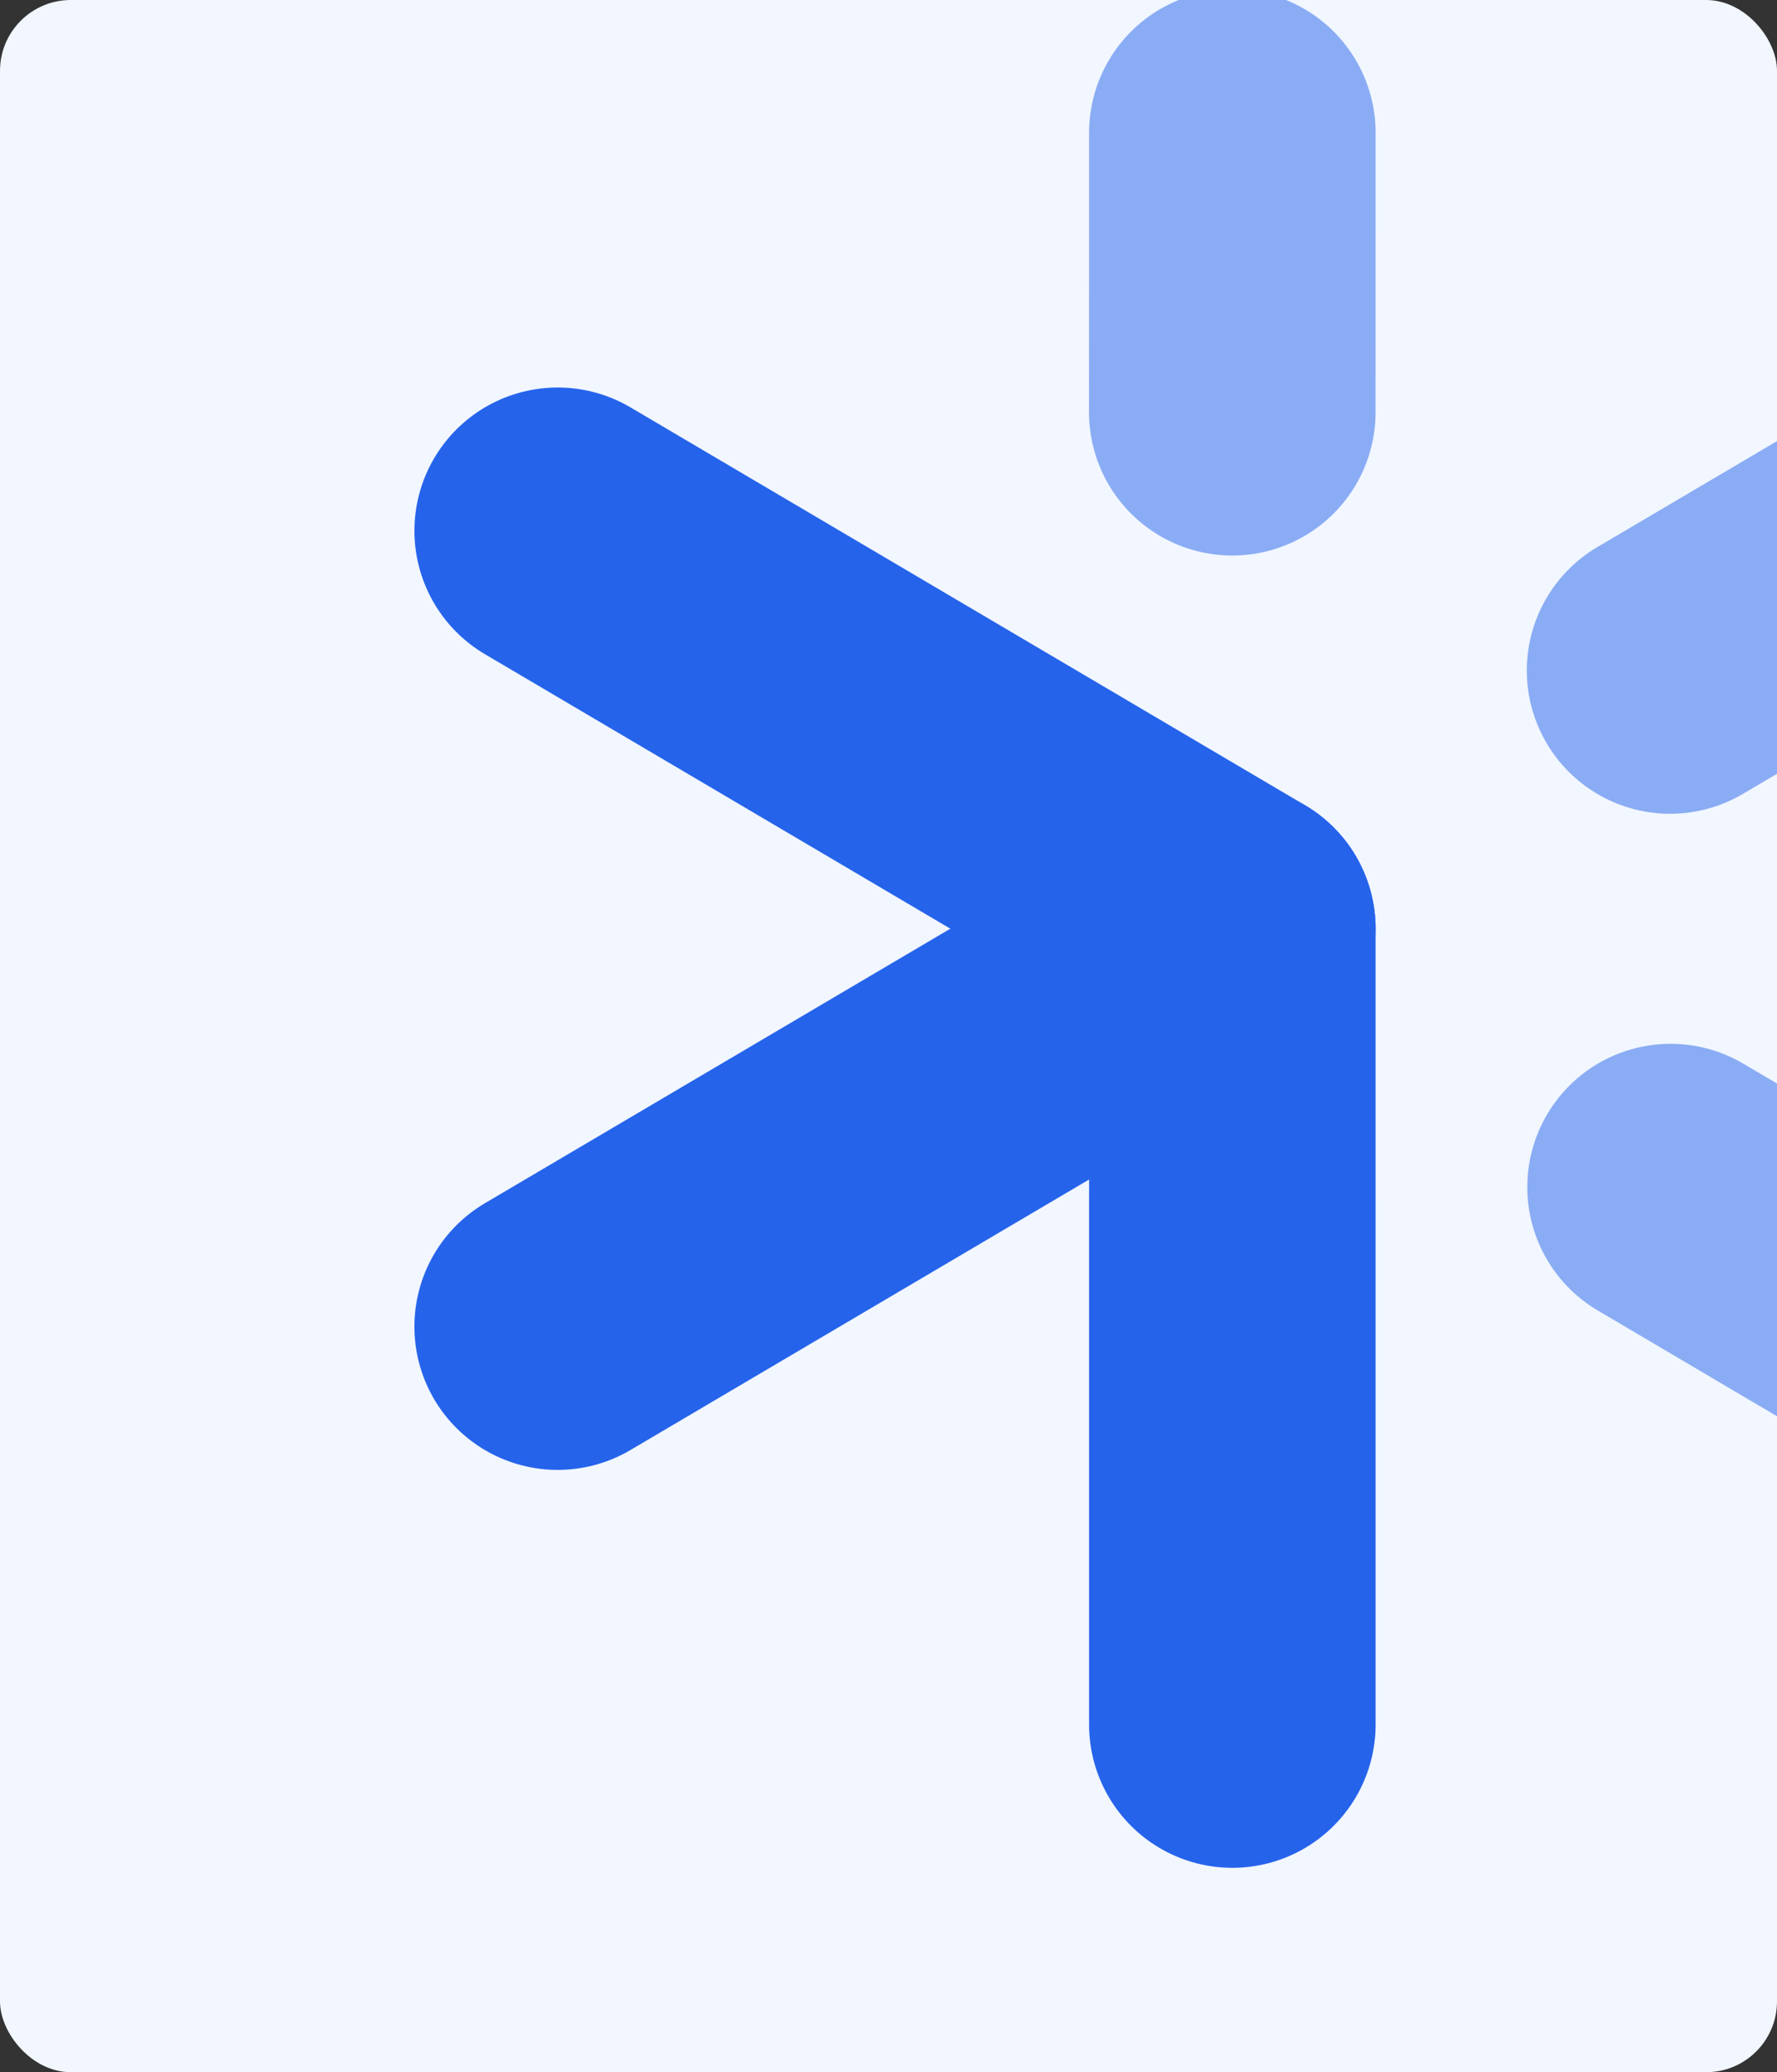
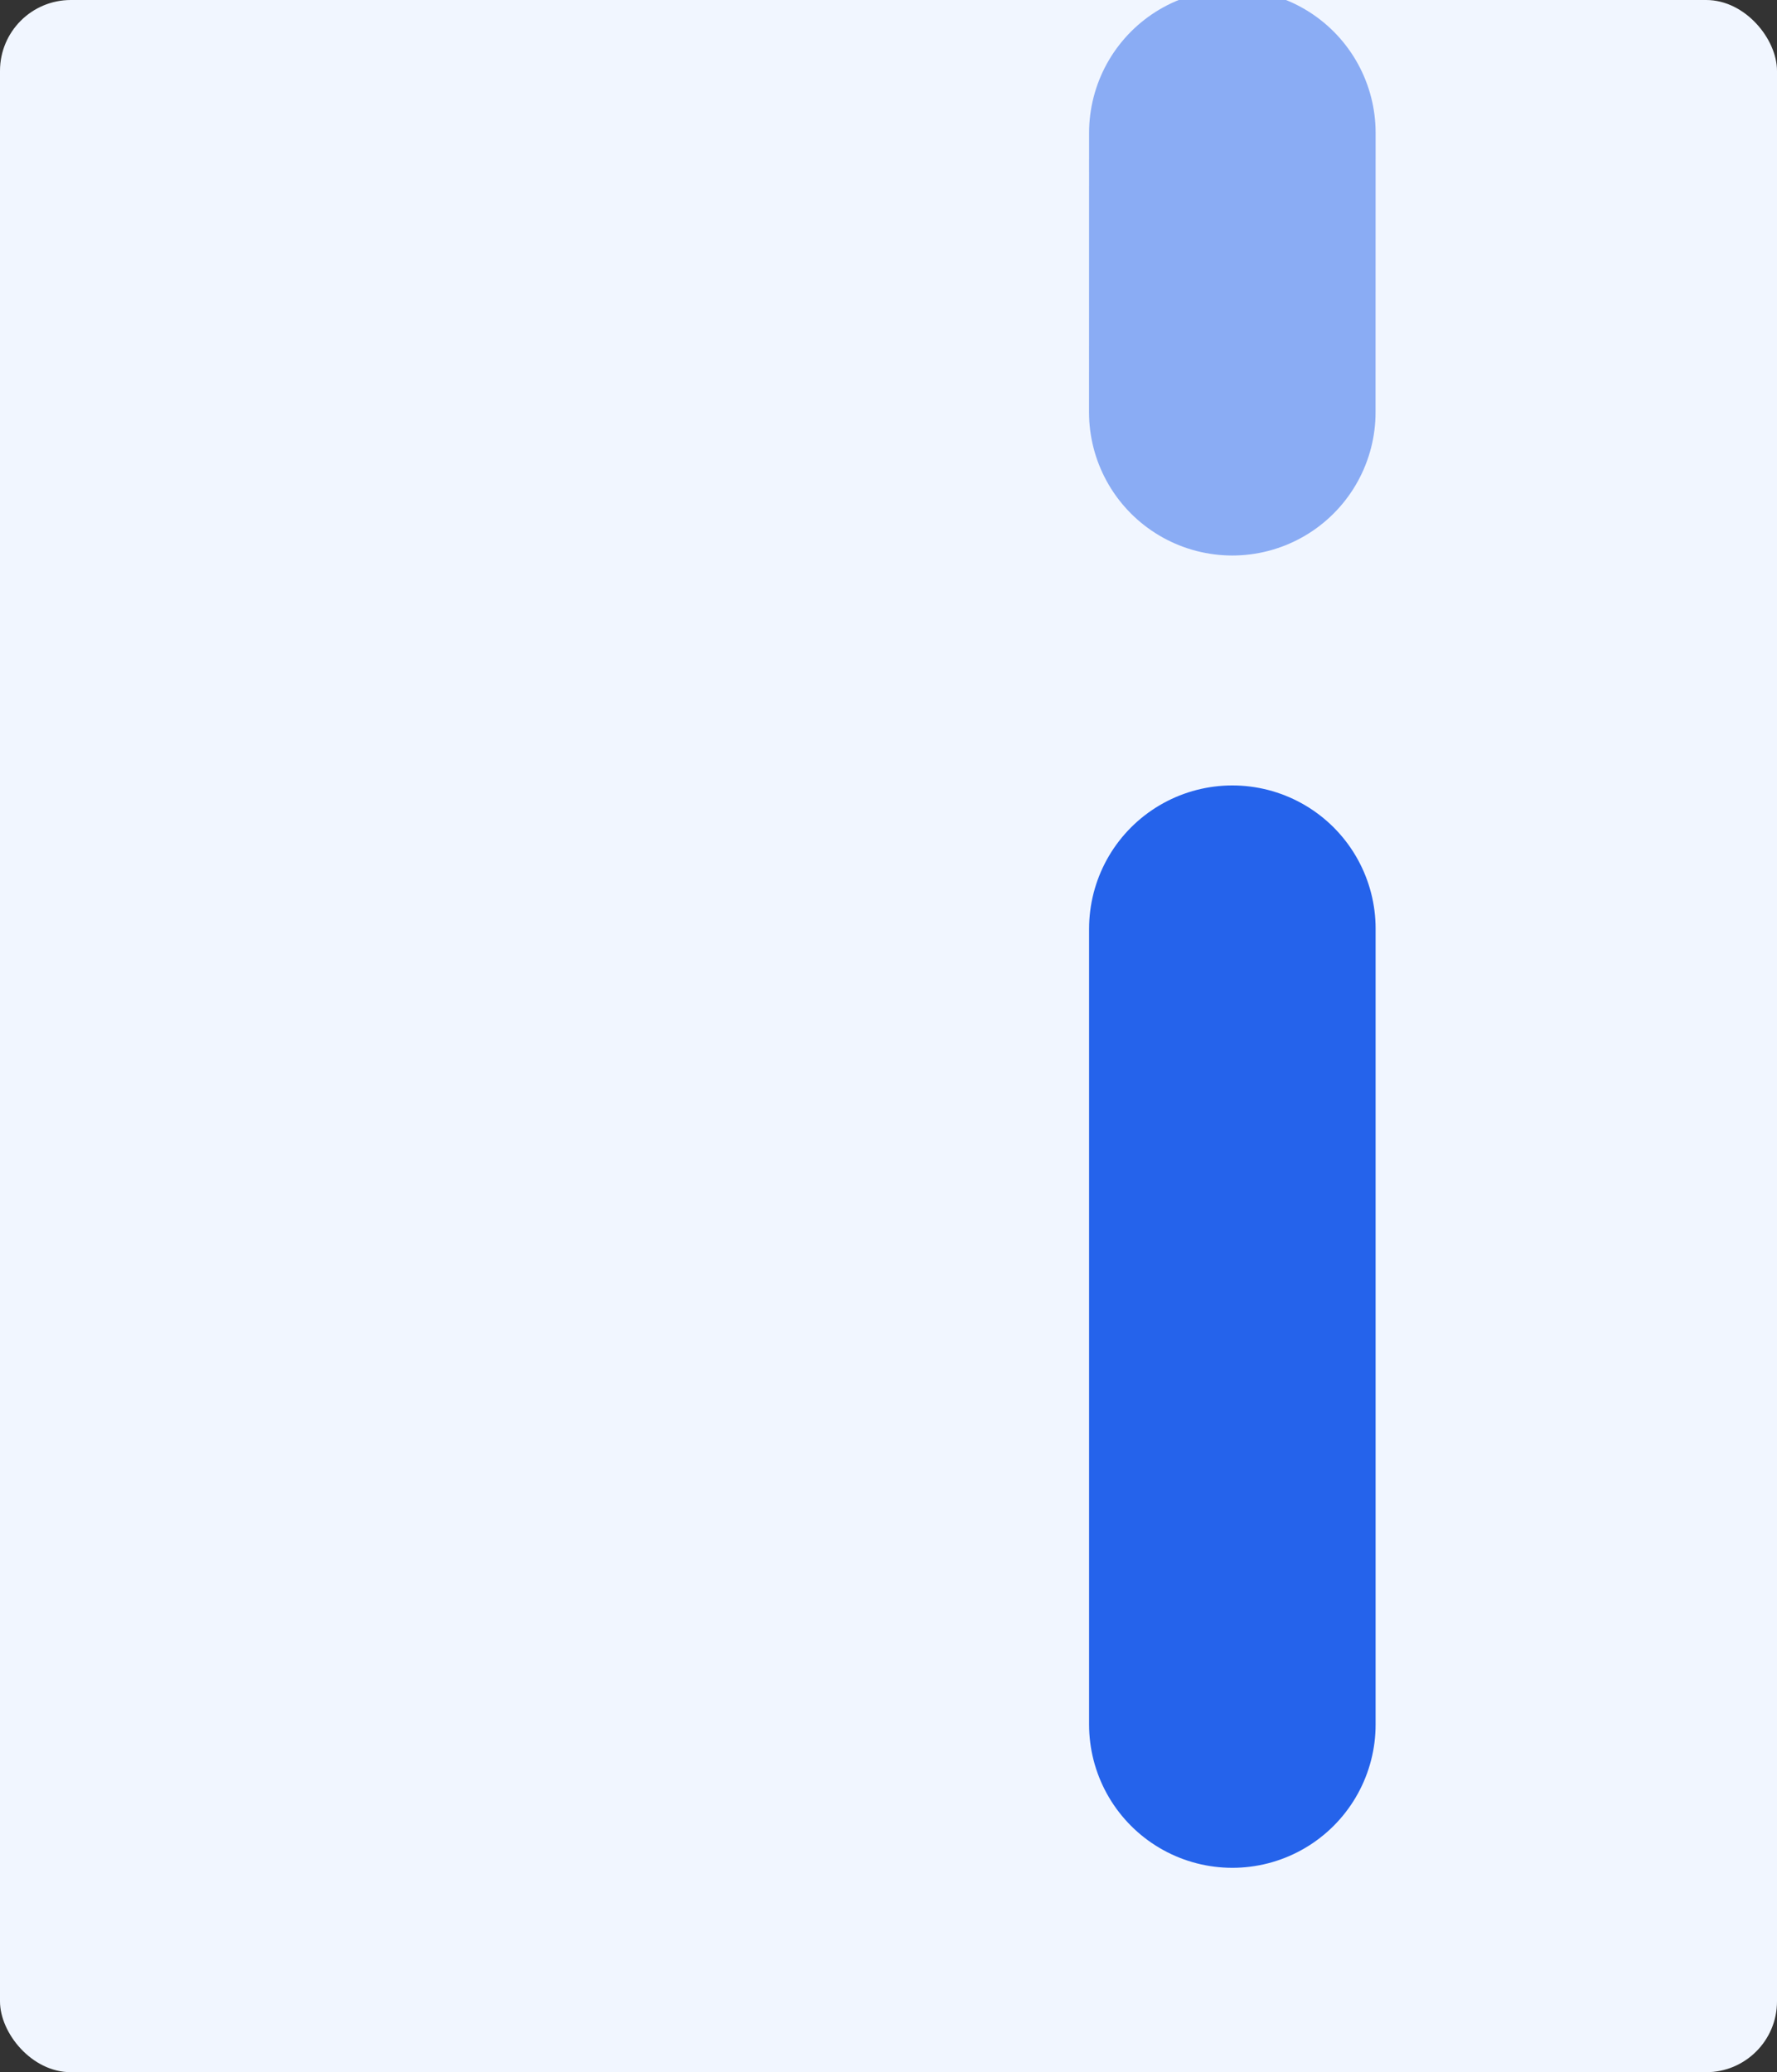
<svg xmlns="http://www.w3.org/2000/svg" width="602" height="702" viewBox="0 0 602 702" fill="none">
  <rect x="0" y="0" width="602" height="702" fill="#333333" stroke="none" />
  <g clip-path="url(#clip0_10241_3181)">
    <rect width="602" height="702" rx="24" fill="#F1F6FF" />
-     <path opacity="0.5" d="M565.941 402.15L646.049 449.421" stroke="#2563EB" stroke-width="97.064" stroke-miterlimit="10" stroke-linecap="round" />
-     <path opacity="0.5" d="M565.777 227.148L646.049 179.803" stroke="#2563EB" stroke-width="97.064" stroke-miterlimit="10" stroke-linecap="round" />
    <path opacity="0.5" d="M417.467 139.657L417.487 45" stroke="#2563EB" stroke-width="97.064" stroke-miterlimit="10" stroke-linecap="round" />
-     <path d="M417.485 584.23L417.488 314.614L188.927 179.809" stroke="#2563EB" stroke-width="97.064" stroke-linecap="round" stroke-linejoin="round" />
-     <path d="M188.92 449.425L417.484 314.614" stroke="#2563EB" stroke-width="97.064" stroke-miterlimit="10" stroke-linecap="round" />
+     <path d="M417.485 584.23L417.488 314.614" stroke="#2563EB" stroke-width="97.064" stroke-linecap="round" stroke-linejoin="round" />
  </g>
  <defs>
    <clipPath id="clip0_10241_3181">
      <rect width="602" height="702" rx="24" fill="white" />
    </clipPath>
  </defs>
</svg>